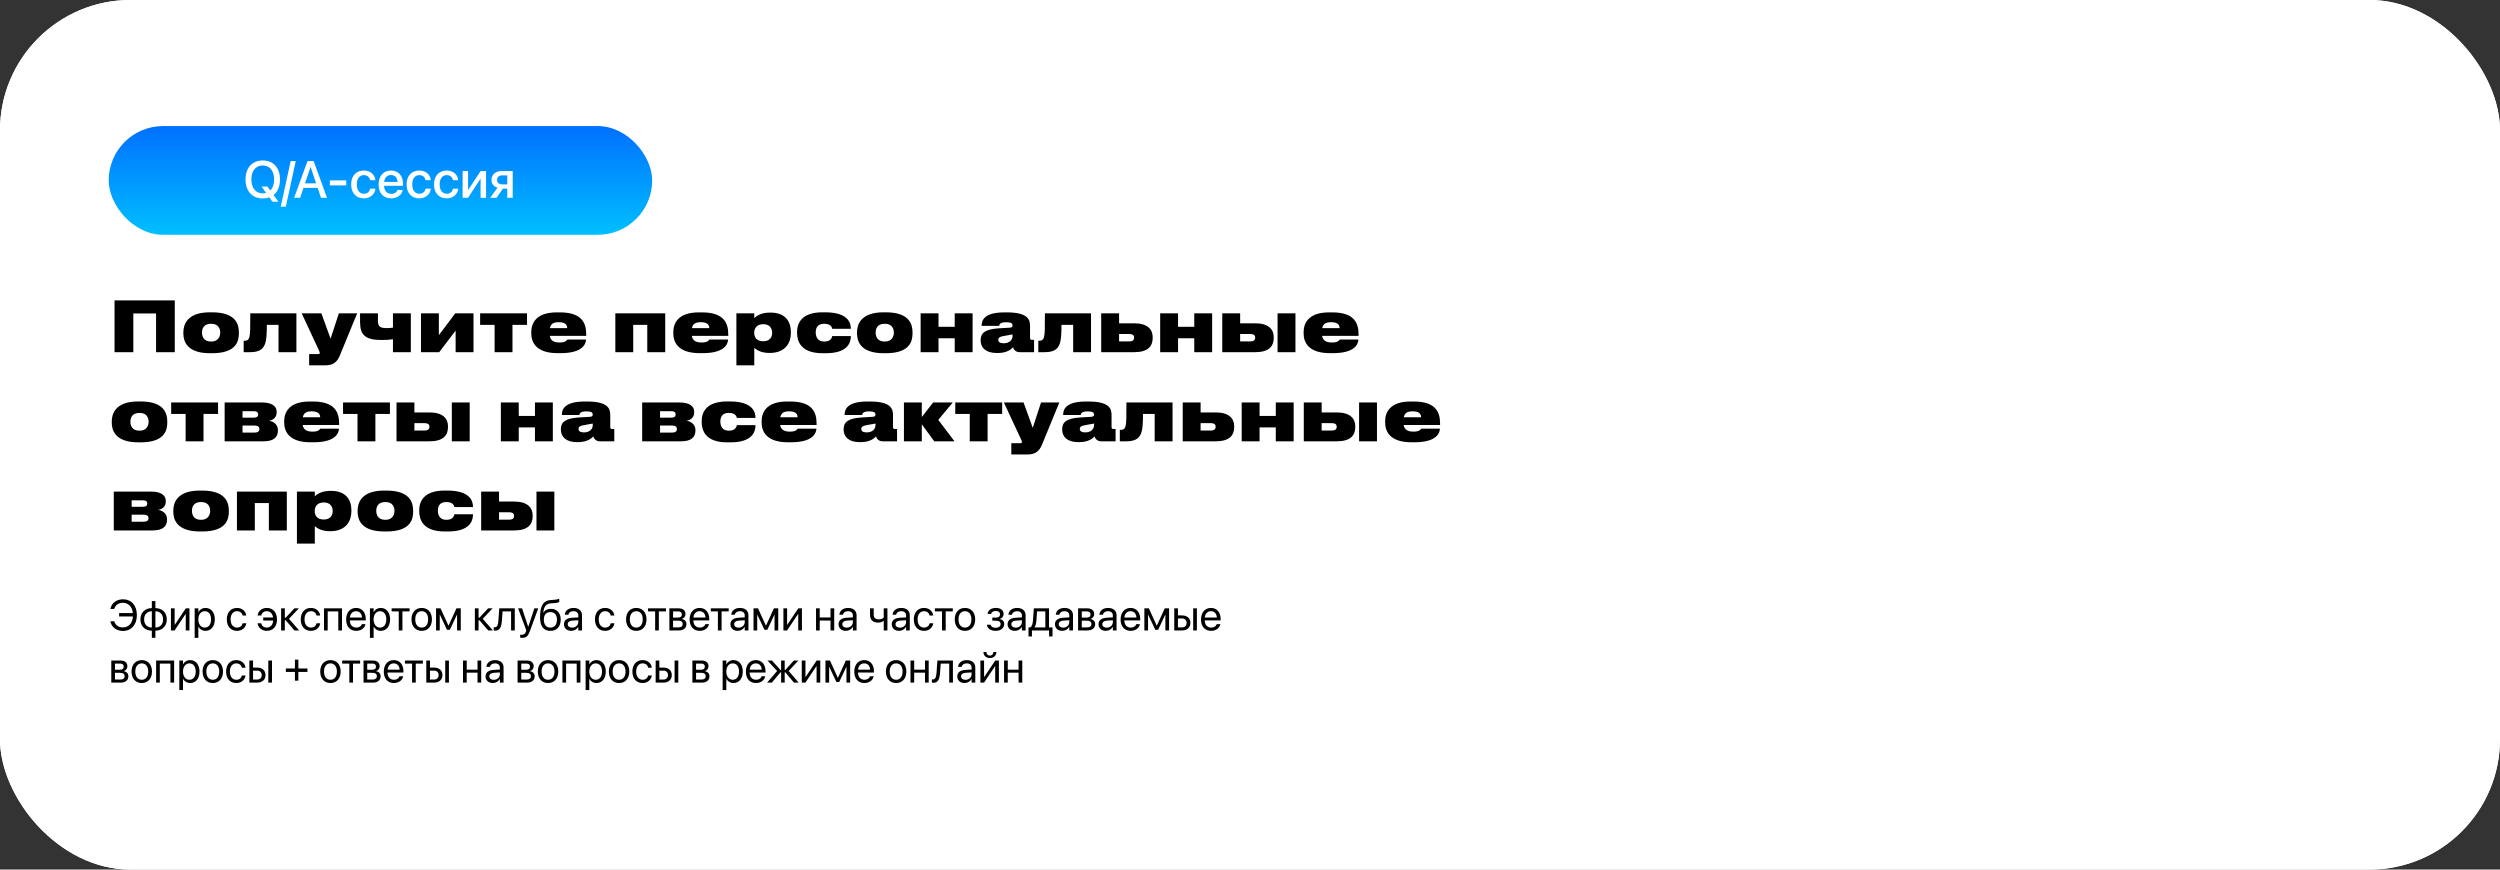
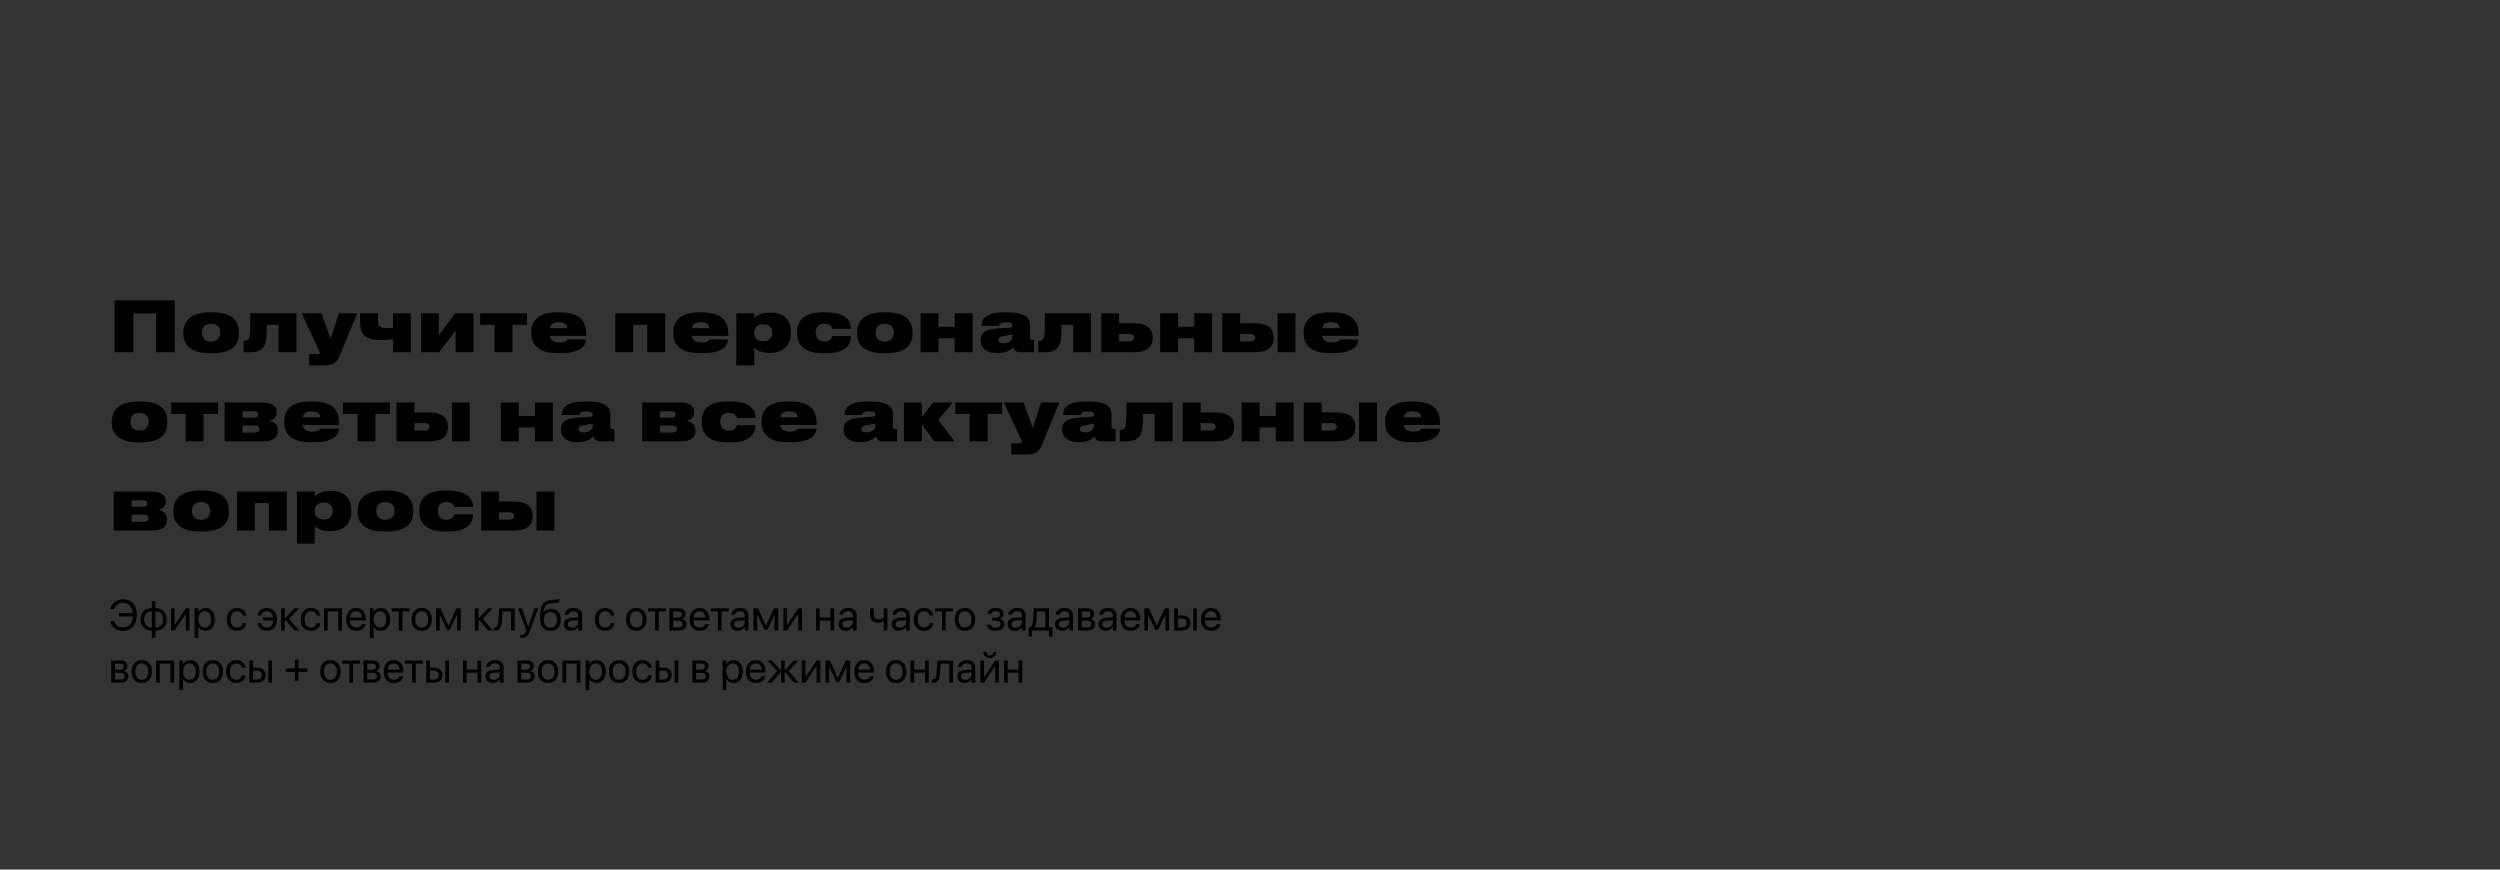
<svg xmlns="http://www.w3.org/2000/svg" width="1150" height="400" viewBox="0 0 1150 400" fill="none">
  <rect x="0" y="0" width="1150" height="400" fill="#333333" stroke="none" />
-   <rect width="1150" height="400" rx="60" fill="white" />
-   <rect width="1150" height="400" rx="60" fill="white" />
-   <rect x="50" y="58" width="250" height="50" rx="25" fill="url(#paint0_linear_381_100)" />
-   <path d="M120.871 91.281C115.996 91.281 112.949 87.93 112.949 82.551V82.527C112.949 77.16 116.008 73.809 120.871 73.809C125.746 73.809 128.793 77.172 128.793 82.527V82.551C128.793 85.738 127.727 88.223 125.828 89.711L128.055 92.793H125.324L123.883 90.789C122.98 91.117 121.973 91.281 120.871 91.281ZM120.871 88.961C121.422 88.961 121.938 88.891 122.418 88.75L120.309 85.82H123.027L124.328 87.625C125.465 86.512 126.098 84.754 126.098 82.551V82.527C126.098 78.602 124.082 76.129 120.871 76.129C117.672 76.129 115.633 78.59 115.633 82.527V82.551C115.633 86.488 117.66 88.961 120.871 88.961ZM136.047 74.09L131.477 95.102H129.133L133.715 74.09H136.047ZM135.297 91L141.449 74.09H144.285L150.426 91H147.672L146.125 86.43H139.609L138.051 91H135.297ZM142.844 76.891L140.312 84.32H145.41L142.891 76.891H142.844ZM151.75 85.281V82.996H159.285V85.281H151.75ZM167.383 91.246C163.785 91.246 161.535 88.773 161.535 84.824V84.812C161.535 80.91 163.832 78.438 167.359 78.438C170.523 78.438 172.445 80.477 172.656 82.797L172.668 82.879H170.254L170.23 82.785C169.961 81.578 169.023 80.559 167.371 80.559C165.402 80.559 164.125 82.199 164.125 84.836V84.848C164.125 87.543 165.426 89.125 167.395 89.125C168.953 89.125 169.938 88.223 170.242 86.887L170.266 86.793H172.691L172.68 86.875C172.41 89.348 170.348 91.246 167.383 91.246ZM179.957 91.246C176.336 91.246 174.145 88.773 174.145 84.883V84.871C174.145 81.016 176.371 78.438 179.828 78.438C183.285 78.438 185.406 80.922 185.406 84.625V85.481H176.676C176.723 87.812 178 89.172 180.016 89.172C181.516 89.172 182.512 88.398 182.828 87.473L182.863 87.379H185.277L185.242 87.508C184.855 89.465 182.945 91.246 179.957 91.246ZM179.84 80.512C178.199 80.512 176.945 81.625 176.711 83.688H182.898C182.699 81.555 181.492 80.512 179.84 80.512ZM192.883 91.246C189.285 91.246 187.035 88.773 187.035 84.824V84.812C187.035 80.91 189.332 78.438 192.859 78.438C196.023 78.438 197.945 80.477 198.156 82.797L198.168 82.879H195.754L195.73 82.785C195.461 81.578 194.523 80.559 192.871 80.559C190.902 80.559 189.625 82.199 189.625 84.836V84.848C189.625 87.543 190.926 89.125 192.895 89.125C194.453 89.125 195.438 88.223 195.742 86.887L195.766 86.793H198.191L198.18 86.875C197.91 89.348 195.848 91.246 192.883 91.246ZM205.492 91.246C201.895 91.246 199.645 88.773 199.645 84.824V84.812C199.645 80.91 201.941 78.438 205.469 78.438C208.633 78.438 210.555 80.477 210.766 82.797L210.777 82.879H208.363L208.34 82.785C208.07 81.578 207.133 80.559 205.48 80.559C203.512 80.559 202.234 82.199 202.234 84.836V84.848C202.234 87.543 203.535 89.125 205.504 89.125C207.062 89.125 208.047 88.223 208.352 86.887L208.375 86.793H210.801L210.789 86.875C210.52 89.348 208.457 91.246 205.492 91.246ZM212.805 91V78.672H215.312V87.297H215.43L221.09 78.672H223.586V91H221.066V82.34H220.961L215.301 91H212.805ZM233.336 91V86.769H231.355L228.379 91H225.496L228.859 86.336C227.148 85.832 226.094 84.555 226.094 82.844V82.82C226.094 80.266 227.969 78.672 230.852 78.672H235.855V91H233.336ZM230.98 84.812H233.336V80.676H230.98C229.539 80.676 228.66 81.473 228.66 82.809V82.832C228.66 83.992 229.551 84.812 230.98 84.812Z" fill="white" />
  <path d="M52.688 162V138.192H80.4V162H71.792V144.208H61.328V162H52.688ZM97.626 162.48H96.57C85.594 162.48 84.346 156.56 84.346 153.36V152.912C84.346 149.776 85.626 143.664 96.537 143.664H97.657C108.986 143.664 109.882 149.776 109.882 152.88V153.392C109.882 156.56 109.018 162.48 97.626 162.48ZM96.986 157.104H97.242C100.442 157.104 101.306 154.64 101.306 153.008C101.306 151.216 100.442 148.944 97.242 148.944H96.986C93.689 148.944 92.921 151.216 92.921 153.008C92.921 154.672 93.657 157.104 96.986 157.104ZM128.121 162V149.424H122.745C122.745 153.52 122.585 156.4 121.977 158.032C121.305 159.824 120.153 162 115.161 162H112.089V156.752H112.473C113.593 156.752 114.393 156.368 114.745 154.928C115.097 153.392 115.129 151.696 115.129 144.144H136.345V162H128.121ZM142.208 168.048V162.864H146.336C146.848 162.864 147.104 162.672 147.104 162.32C147.104 162.032 146.944 161.68 146.592 160.912L138.784 144.144H147.84L152.064 155.792L155.872 144.144H164.288L156.352 163.472C155.104 166.544 153.216 168.048 149.792 168.048H142.208ZM180.759 144.144H188.983V162H180.759V156.048C179.383 156.272 177.623 156.4 175.607 156.4C168.055 156.4 165.623 154.128 165.623 148.112V144.144H173.847V147.504C173.847 150.32 174.967 150.928 177.943 150.928C178.967 150.928 180.023 150.832 180.759 150.704V144.144ZM209.585 152.08L202.033 162H193.649V144.144H201.873V154.16L209.425 144.144H217.809V162H209.585V152.08ZM227.516 162V149.424H220.86V144.144H242.428V149.424H235.74V162H227.516ZM256.985 148.208C254.329 148.208 253.337 149.168 252.953 150.928H260.921C260.921 149.52 260.153 148.208 256.985 148.208ZM260.953 156.176H269.593C269.465 158.288 267.993 162.448 257.881 162.448H256.473C246.425 162.448 244.377 157.296 244.377 153.296V152.848C244.377 148.752 246.489 143.696 256.121 143.696H257.561C267.801 143.696 269.657 148.72 269.657 153.84V154.512H252.889C253.241 156.432 254.457 157.552 257.433 157.552C260.313 157.552 260.761 156.464 260.953 156.176ZM283.055 162V144.144H305.999V162H297.743V149.424H291.279V162H283.055ZM322.329 148.208C319.673 148.208 318.681 149.168 318.297 150.928H326.265C326.265 149.52 325.497 148.208 322.329 148.208ZM326.297 156.176H334.937C334.809 158.288 333.337 162.448 323.225 162.448H321.817C311.769 162.448 309.721 157.296 309.721 153.296V152.848C309.721 148.752 311.833 143.696 321.465 143.696H322.905C333.145 143.696 335.001 148.72 335.001 153.84V154.512H318.233C318.585 156.432 319.801 157.552 322.777 157.552C325.657 157.552 326.105 156.464 326.297 156.176ZM355.19 153.168V153.008C355.19 151.344 354.294 149.136 351.158 149.136H351.03C347.862 149.136 346.934 151.344 346.934 152.976V153.168C346.934 154.896 347.862 156.976 351.03 156.976H351.158C354.294 156.976 355.19 154.832 355.19 153.168ZM338.742 168.048V144.144H346.966V146.32C347.83 145.456 349.974 143.792 354.166 143.792H354.422C361.59 143.792 363.798 148.24 363.798 152.72V153.264C363.798 157.392 361.526 162.352 354.102 162.352H353.814C349.686 162.352 347.702 160.656 346.966 160.016V168.048H338.742ZM391.394 154.576V154.608C391.394 157.296 390.242 162.48 379.938 162.48H378.37C368.226 162.48 366.658 156.816 366.658 153.136V152.688C366.658 149.072 368.354 143.664 378.338 143.664H379.586C390.402 143.664 391.394 148.784 391.394 151.216V151.248H382.818C382.722 150.64 382.21 148.944 379.234 148.944H378.978C376.066 148.944 375.234 150.928 375.234 152.88V152.912C375.234 154.928 376.13 157.104 379.01 157.104H379.266C382.274 157.104 382.722 155.152 382.818 154.576H391.394ZM407.501 162.48H406.445C395.469 162.48 394.221 156.56 394.221 153.36V152.912C394.221 149.776 395.501 143.664 406.413 143.664H407.533C418.861 143.664 419.757 149.776 419.757 152.88V153.392C419.757 156.56 418.893 162.48 407.501 162.48ZM406.861 157.104H407.117C410.317 157.104 411.181 154.64 411.181 153.008C411.181 151.216 410.317 148.944 407.117 148.944H406.861C403.565 148.944 402.797 151.216 402.797 153.008C402.797 154.672 403.533 157.104 406.861 157.104ZM431.716 162H423.492V144.144H431.716V150.32H439.172V144.144H447.396V162H439.172V155.6H431.716V162ZM461.687 157.904C464.599 157.904 465.751 156.112 465.751 154.704V153.84C465.143 153.968 463.895 154.192 462.519 154.416C459.863 154.832 459.223 155.28 459.223 156.304V156.368C459.223 157.296 460.023 157.904 461.687 157.904ZM465.975 159.76C465.399 160.432 463.415 162.384 459.031 162.384H458.487C453.495 162.384 451.095 159.952 451.095 156.624V156.464C451.095 153.136 453.143 151.44 459.447 151.024L464.503 150.736C465.431 150.64 465.751 150.352 465.751 149.712V149.68C465.751 148.912 465.367 148.24 462.775 148.24H462.647C459.863 148.24 459.639 149.456 459.639 149.904H451.543V149.872C451.543 147.472 452.535 143.696 462.103 143.696H463.191C472.951 143.696 473.815 147.12 473.815 149.904V155.408C473.815 156.048 474.007 156.336 474.679 156.336H475.671V162H469.015C467.223 162 466.295 160.752 465.975 159.76ZM493.652 162V149.424H488.276C488.276 153.52 488.116 156.4 487.508 158.032C486.836 159.824 485.684 162 480.692 162H477.62V156.752H478.004C479.124 156.752 479.924 156.368 480.276 154.928C480.628 153.392 480.66 151.696 480.66 144.144H501.876V162H493.652ZM506.555 162V144.144H514.779V148.72H521.787C527.867 148.72 530.235 151.536 530.235 155.088V155.472C530.235 159.408 527.867 162 521.787 162H506.555ZM514.779 157.04H519.483C520.603 157.04 521.691 156.72 521.691 155.344V155.248C521.691 153.968 520.603 153.648 519.483 153.648H514.779V157.04ZM541.904 162H533.68V144.144H541.904V150.32H549.36V144.144H557.584V162H549.36V155.6H541.904V162ZM562.242 162V144.144H570.466V148.72H577.474C583.554 148.72 585.922 151.536 585.922 155.088V155.472C585.922 159.408 583.554 162 577.474 162H562.242ZM570.466 157.04H575.17C576.29 157.04 577.378 156.72 577.378 155.344V155.248C577.378 153.968 576.29 153.648 575.17 153.648H570.466V157.04ZM595.906 144.144V162H587.682V144.144H595.906ZM612.266 148.208C609.61 148.208 608.618 149.168 608.234 150.928H616.202C616.202 149.52 615.434 148.208 612.266 148.208ZM616.234 156.176H624.874C624.746 158.288 623.274 162.448 613.162 162.448H611.754C601.706 162.448 599.658 157.296 599.658 153.296V152.848C599.658 148.752 601.77 143.696 611.402 143.696H612.842C623.082 143.696 624.938 148.72 624.938 153.84V154.512H608.17C608.522 156.432 609.738 157.552 612.714 157.552C615.594 157.552 616.042 156.464 616.234 156.176ZM64.688 203.48H63.632C52.656 203.48 51.408 197.56 51.408 194.36V193.912C51.408 190.776 52.688 184.664 63.6 184.664H64.72C76.048 184.664 76.944 190.776 76.944 193.88V194.392C76.944 197.56 76.08 203.48 64.688 203.48ZM64.048 198.104H64.304C67.504 198.104 68.368 195.64 68.368 194.008C68.368 192.216 67.504 189.944 64.304 189.944H64.048C60.752 189.944 59.984 192.216 59.984 194.008C59.984 195.672 60.72 198.104 64.048 198.104ZM85.391 203V190.424H78.735V185.144H100.303V190.424H93.615V203H85.391ZM121.288 203H103.336V185.144H120.648C124.712 185.144 127.272 186.616 127.272 189.432V189.592C127.272 191.896 125.864 193.208 123.72 193.56C125.896 193.816 127.848 195.352 127.848 197.88V198.008C127.848 201.24 125.736 203 121.288 203ZM111.56 192.12H116.68C118.184 192.12 118.728 191.576 118.728 190.648V190.584C118.728 189.688 118.184 189.144 116.68 189.144H111.56V192.12ZM111.56 199H116.968C118.536 199 119.304 198.488 119.304 197.432V197.336C119.304 196.344 118.664 195.736 116.968 195.736H111.56V199ZM143.329 189.208C140.673 189.208 139.681 190.168 139.297 191.928H147.265C147.265 190.52 146.497 189.208 143.329 189.208ZM147.297 197.176H155.937C155.809 199.288 154.337 203.448 144.225 203.448H142.817C132.769 203.448 130.721 198.296 130.721 194.296V193.848C130.721 189.752 132.833 184.696 142.465 184.696H143.905C154.145 184.696 156.001 189.72 156.001 194.84V195.512H139.233C139.585 197.432 140.801 198.552 143.777 198.552C146.657 198.552 147.105 197.464 147.297 197.176ZM164.454 203V190.424H157.798V185.144H179.366V190.424H172.678V203H164.454ZM182.399 203V185.144H190.623V189.72H197.631C203.711 189.72 206.079 192.536 206.079 196.088V196.472C206.079 200.408 203.711 203 197.631 203H182.399ZM190.623 198.04H195.327C196.447 198.04 197.535 197.72 197.535 196.344V196.248C197.535 194.968 196.447 194.648 195.327 194.648H190.623V198.04ZM216.062 185.144V203H207.839V185.144H216.062ZM238.623 203H230.399V185.144H238.623V191.32H246.079V185.144H254.303V203H246.079V196.6H238.623V203ZM268.593 198.904C271.505 198.904 272.657 197.112 272.657 195.704V194.84C272.049 194.968 270.801 195.192 269.425 195.416C266.769 195.832 266.129 196.28 266.129 197.304V197.368C266.129 198.296 266.929 198.904 268.593 198.904ZM272.881 200.76C272.305 201.432 270.321 203.384 265.937 203.384H265.393C260.401 203.384 258.001 200.952 258.001 197.624V197.464C258.001 194.136 260.049 192.44 266.353 192.024L271.409 191.736C272.337 191.64 272.657 191.352 272.657 190.712V190.68C272.657 189.912 272.273 189.24 269.681 189.24H269.553C266.769 189.24 266.545 190.456 266.545 190.904H258.449V190.872C258.449 188.472 259.441 184.696 269.009 184.696H270.097C279.857 184.696 280.721 188.12 280.721 190.904V196.408C280.721 197.048 280.913 197.336 281.585 197.336H282.577V203H275.921C274.129 203 273.201 201.752 272.881 200.76ZM313.351 203H295.399V185.144H312.711C316.775 185.144 319.335 186.616 319.335 189.432V189.592C319.335 191.896 317.927 193.208 315.783 193.56C317.959 193.816 319.911 195.352 319.911 197.88V198.008C319.911 201.24 317.799 203 313.351 203ZM303.623 192.12H308.743C310.247 192.12 310.791 191.576 310.791 190.648V190.584C310.791 189.688 310.247 189.144 308.743 189.144H303.623V192.12ZM303.623 199H309.031C310.599 199 311.367 198.488 311.367 197.432V197.336C311.367 196.344 310.727 195.736 309.031 195.736H303.623V199ZM347.519 195.576V195.608C347.519 198.296 346.367 203.48 336.063 203.48H334.495C324.351 203.48 322.783 197.816 322.783 194.136V193.688C322.783 190.072 324.479 184.664 334.463 184.664H335.711C346.527 184.664 347.519 189.784 347.519 192.216V192.248H338.943C338.847 191.64 338.335 189.944 335.359 189.944H335.103C332.191 189.944 331.359 191.928 331.359 193.88V193.912C331.359 195.928 332.255 198.104 335.135 198.104H335.391C338.399 198.104 338.847 196.152 338.943 195.576H347.519ZM362.954 189.208C360.298 189.208 359.306 190.168 358.922 191.928H366.89C366.89 190.52 366.122 189.208 362.954 189.208ZM366.922 197.176H375.562C375.434 199.288 373.962 203.448 363.85 203.448H362.442C352.394 203.448 350.346 198.296 350.346 194.296V193.848C350.346 189.752 352.458 184.696 362.09 184.696H363.53C373.77 184.696 375.626 189.72 375.626 194.84V195.512H358.858C359.21 197.432 360.426 198.552 363.402 198.552C366.282 198.552 366.73 197.464 366.922 197.176ZM398.656 198.904C401.568 198.904 402.72 197.112 402.72 195.704V194.84C402.112 194.968 400.864 195.192 399.488 195.416C396.832 195.832 396.192 196.28 396.192 197.304V197.368C396.192 198.296 396.992 198.904 398.656 198.904ZM402.944 200.76C402.368 201.432 400.384 203.384 396 203.384H395.456C390.464 203.384 388.064 200.952 388.064 197.624V197.464C388.064 194.136 390.112 192.44 396.416 192.024L401.472 191.736C402.4 191.64 402.72 191.352 402.72 190.712V190.68C402.72 189.912 402.336 189.24 399.744 189.24H399.616C396.832 189.24 396.608 190.456 396.608 190.904H388.512V190.872C388.512 188.472 389.504 184.696 399.072 184.696H400.16C409.92 184.696 410.784 188.12 410.784 190.904V196.408C410.784 197.048 410.976 197.336 411.648 197.336H412.64V203H405.984C404.192 203 403.264 201.752 402.944 200.76ZM429.757 203L424.029 195.192V203H415.805V185.144H424.029V191.832L429.245 185.144H438.269L431.613 193.144L439.069 203H429.757ZM446.079 203V190.424H439.423V185.144H460.991V190.424H454.303V203H446.079ZM465.208 209.048V203.864H469.336C469.848 203.864 470.104 203.672 470.104 203.32C470.104 203.032 469.944 202.68 469.592 201.912L461.784 185.144H470.84L475.064 196.792L478.872 185.144H487.288L479.352 204.472C478.104 207.544 476.216 209.048 472.792 209.048H465.208ZM499.187 198.904C502.099 198.904 503.251 197.112 503.251 195.704V194.84C502.643 194.968 501.395 195.192 500.019 195.416C497.363 195.832 496.723 196.28 496.723 197.304V197.368C496.723 198.296 497.523 198.904 499.187 198.904ZM503.475 200.76C502.899 201.432 500.915 203.384 496.531 203.384H495.987C490.995 203.384 488.595 200.952 488.595 197.624V197.464C488.595 194.136 490.643 192.44 496.947 192.024L502.003 191.736C502.931 191.64 503.251 191.352 503.251 190.712V190.68C503.251 189.912 502.867 189.24 500.275 189.24H500.147C497.363 189.24 497.139 190.456 497.139 190.904H489.043V190.872C489.043 188.472 490.035 184.696 499.603 184.696H500.691C510.451 184.696 511.315 188.12 511.315 190.904V196.408C511.315 197.048 511.507 197.336 512.179 197.336H513.171V203H506.515C504.723 203 503.795 201.752 503.475 200.76ZM531.152 203V190.424H525.776C525.776 194.52 525.616 197.4 525.008 199.032C524.336 200.824 523.184 203 518.192 203H515.12V197.752H515.504C516.624 197.752 517.424 197.368 517.776 195.928C518.128 194.392 518.16 192.696 518.16 185.144H539.376V203H531.152ZM544.055 203V185.144H552.279V189.72H559.287C565.367 189.72 567.735 192.536 567.735 196.088V196.472C567.735 200.408 565.367 203 559.287 203H544.055ZM552.279 198.04H556.983C558.103 198.04 559.191 197.72 559.191 196.344V196.248C559.191 194.968 558.103 194.648 556.983 194.648H552.279V198.04ZM579.404 203H571.18V185.144H579.404V191.32H586.86V185.144H595.084V203H586.86V196.6H579.404V203ZM599.742 203V185.144H607.966V189.72H614.974C621.054 189.72 623.422 192.536 623.422 196.088V196.472C623.422 200.408 621.054 203 614.974 203H599.742ZM607.966 198.04H612.67C613.79 198.04 614.878 197.72 614.878 196.344V196.248C614.878 194.968 613.79 194.648 612.67 194.648H607.966V198.04ZM633.406 185.144V203H625.182V185.144H633.406ZM649.766 189.208C647.11 189.208 646.118 190.168 645.734 191.928H653.702C653.702 190.52 652.934 189.208 649.766 189.208ZM653.734 197.176H662.374C662.246 199.288 660.774 203.448 650.662 203.448H649.254C639.206 203.448 637.158 198.296 637.158 194.296V193.848C637.158 189.752 639.27 184.696 648.902 184.696H650.342C660.582 184.696 662.438 189.72 662.438 194.84V195.512H645.67C646.022 197.432 647.238 198.552 650.214 198.552C653.094 198.552 653.542 197.464 653.734 197.176ZM70.288 244H52.336V226.144H69.648C73.712 226.144 76.272 227.616 76.272 230.432V230.592C76.272 232.896 74.864 234.208 72.72 234.56C74.896 234.816 76.848 236.352 76.848 238.88V239.008C76.848 242.24 74.736 244 70.288 244ZM60.56 233.12H65.68C67.184 233.12 67.728 232.576 67.728 231.648V231.584C67.728 230.688 67.184 230.144 65.68 230.144H60.56V233.12ZM60.56 240H65.968C67.536 240 68.304 239.488 68.304 238.432V238.336C68.304 237.344 67.664 236.736 65.968 236.736H60.56V240ZM93.001 244.48H91.945C80.969 244.48 79.721 238.56 79.721 235.36V234.912C79.721 231.776 81.001 225.664 91.912 225.664H93.032C104.361 225.664 105.257 231.776 105.257 234.88V235.392C105.257 238.56 104.393 244.48 93.001 244.48ZM92.361 239.104H92.617C95.817 239.104 96.68 236.64 96.68 235.008C96.68 233.216 95.817 230.944 92.617 230.944H92.361C89.064 230.944 88.296 233.216 88.296 235.008C88.296 236.672 89.032 239.104 92.361 239.104ZM108.992 244V226.144H131.936V244H123.68V231.424H117.216V244H108.992ZM153.034 235.168V235.008C153.034 233.344 152.138 231.136 149.002 231.136H148.874C145.706 231.136 144.778 233.344 144.778 234.976V235.168C144.778 236.896 145.706 238.976 148.874 238.976H149.002C152.138 238.976 153.034 236.832 153.034 235.168ZM136.586 250.048V226.144H144.81V228.32C145.674 227.456 147.818 225.792 152.01 225.792H152.266C159.434 225.792 161.642 230.24 161.642 234.72V235.264C161.642 239.392 159.37 244.352 151.946 244.352H151.658C147.53 244.352 145.546 242.656 144.81 242.016V250.048H136.586ZM177.782 244.48H176.726C165.75 244.48 164.502 238.56 164.502 235.36V234.912C164.502 231.776 165.782 225.664 176.694 225.664H177.814C189.142 225.664 190.038 231.776 190.038 234.88V235.392C190.038 238.56 189.174 244.48 177.782 244.48ZM177.142 239.104H177.398C180.598 239.104 181.462 236.64 181.462 235.008C181.462 233.216 180.598 230.944 177.398 230.944H177.142C173.846 230.944 173.078 233.216 173.078 235.008C173.078 236.672 173.814 239.104 177.142 239.104ZM217.582 236.576V236.608C217.582 239.296 216.43 244.48 206.126 244.48H204.558C194.414 244.48 192.846 238.816 192.846 235.136V234.688C192.846 231.072 194.542 225.664 204.526 225.664H205.774C216.59 225.664 217.582 230.784 217.582 233.216V233.248H209.006C208.91 232.64 208.398 230.944 205.422 230.944H205.166C202.254 230.944 201.422 232.928 201.422 234.88V234.912C201.422 236.928 202.318 239.104 205.198 239.104H205.454C208.462 239.104 208.91 237.152 209.006 236.576H217.582ZM221.336 244V226.144H229.56V230.72H236.568C242.648 230.72 245.016 233.536 245.016 237.088V237.472C245.016 241.408 242.648 244 236.568 244H221.336ZM229.56 239.04H234.264C235.384 239.04 236.472 238.72 236.472 237.344V237.248C236.472 235.968 235.384 235.648 234.264 235.648H229.56V239.04ZM255 226.144V244H246.776V226.144H255Z" fill="black" />
  <path d="M56.533 290.234C53.584 290.234 51.299 288.486 50.781 285.889L50.762 285.791H52.539L52.568 285.879C53.154 287.646 54.56 288.613 56.533 288.613C59.19 288.613 60.928 286.65 61.143 283.584H54.795V282.002H61.113C60.81 279.111 59.111 277.295 56.533 277.295C54.56 277.295 53.154 278.262 52.568 280.029L52.539 280.117H50.762L50.781 280.02C51.299 277.441 53.603 275.674 56.533 275.674C60.459 275.674 62.959 278.506 62.959 282.939V282.949C62.959 287.383 60.449 290.234 56.533 290.234ZM69.844 293.389V290.127C66.68 290.068 64.59 288.057 64.59 284.932V284.912C64.59 281.787 66.68 279.766 69.844 279.717V276.504H71.484V279.717C74.629 279.775 76.728 281.787 76.728 284.912V284.932C76.728 288.057 74.629 290.078 71.484 290.127V293.389H69.844ZM69.844 288.672V281.172C67.676 281.221 66.299 282.627 66.299 284.912V284.932C66.299 287.207 67.676 288.613 69.844 288.672ZM71.484 288.672C73.643 288.623 75.019 287.217 75.019 284.932V284.912C75.019 282.637 73.643 281.23 71.484 281.172V288.672ZM78.633 290V279.844H80.332V287.393H80.41L85.469 279.844H87.148V290H85.449V282.451H85.371L80.312 290H78.633ZM89.541 293.418V279.844H91.24V281.562H91.279C91.914 280.381 93.047 279.648 94.502 279.648C97.1 279.648 98.818 281.719 98.818 284.922V284.932C98.818 288.135 97.08 290.195 94.531 290.195C93.096 290.195 91.914 289.473 91.279 288.301H91.24V293.418H89.541ZM94.17 288.691C95.967 288.691 97.08 287.246 97.08 284.932V284.922C97.08 282.588 95.967 281.152 94.17 281.152C92.451 281.152 91.231 282.646 91.231 284.922V284.932C91.231 287.197 92.461 288.691 94.17 288.691ZM109.043 290.195C106.162 290.195 104.336 288.145 104.336 284.912V284.902C104.336 281.699 106.201 279.648 109.023 279.648C111.553 279.648 113.047 281.328 113.262 283.066L113.271 283.145H111.611L111.592 283.066C111.338 282.051 110.518 281.152 109.023 281.152C107.256 281.152 106.074 282.617 106.074 284.922V284.932C106.074 287.295 107.285 288.691 109.043 288.691C110.43 288.691 111.318 287.91 111.602 286.777L111.621 286.699H113.291L113.281 286.768C113.008 288.701 111.338 290.195 109.043 290.195ZM122.725 290.195C120.42 290.195 118.75 288.701 118.477 286.768L118.467 286.699H120.137L120.156 286.777C120.439 287.91 121.328 288.691 122.715 288.691C124.346 288.691 125.508 287.49 125.664 285.43H121.084V284.023H125.615C125.352 282.246 124.258 281.152 122.734 281.152C121.24 281.152 120.42 282.051 120.166 283.066L120.146 283.145H118.486L118.496 283.066C118.711 281.328 120.205 279.648 122.744 279.648C125.557 279.648 127.422 281.699 127.422 284.902V284.912C127.422 288.145 125.596 290.195 122.725 290.195ZM131.406 285.312H131.016V290H129.316V279.844H131.016V284.141H131.406L135.41 279.844H137.471L132.939 284.648L137.607 290H135.459L131.406 285.312ZM143.047 290.195C140.166 290.195 138.34 288.145 138.34 284.912V284.902C138.34 281.699 140.205 279.648 143.027 279.648C145.557 279.648 147.051 281.328 147.266 283.066L147.275 283.145H145.615L145.596 283.066C145.342 282.051 144.521 281.152 143.027 281.152C141.26 281.152 140.078 282.617 140.078 284.922V284.932C140.078 287.295 141.289 288.691 143.047 288.691C144.434 288.691 145.322 287.91 145.605 286.777L145.625 286.699H147.295L147.285 286.768C147.012 288.701 145.342 290.195 143.047 290.195ZM149.043 290V279.844H157.324V290H155.615V281.25H150.742V290H149.043ZM163.896 290.195C160.977 290.195 159.219 288.154 159.219 284.961V284.951C159.219 281.807 161.016 279.648 163.789 279.648C166.562 279.648 168.252 281.709 168.252 284.756V285.381H160.938C160.977 287.471 162.129 288.691 163.936 288.691C165.225 288.691 166.133 288.047 166.426 287.178L166.455 287.09H168.125L168.105 287.188C167.773 288.867 166.113 290.195 163.896 290.195ZM163.779 281.152C162.305 281.152 161.152 282.158 160.967 284.053H166.523C166.357 282.08 165.264 281.152 163.779 281.152ZM170.166 293.418V279.844H171.865V281.562H171.904C172.539 280.381 173.672 279.648 175.127 279.648C177.725 279.648 179.443 281.719 179.443 284.922V284.932C179.443 288.135 177.705 290.195 175.156 290.195C173.721 290.195 172.539 289.473 171.904 288.301H171.865V293.418H170.166ZM174.795 288.691C176.592 288.691 177.705 287.246 177.705 284.932V284.922C177.705 282.588 176.592 281.152 174.795 281.152C173.076 281.152 171.855 282.646 171.855 284.922V284.932C171.855 287.197 173.086 288.691 174.795 288.691ZM188.389 279.844V281.25H185.117V290H183.418V281.25H180.146V279.844H188.389ZM193.984 290.195C191.162 290.195 189.277 288.154 189.277 284.922V284.902C189.277 281.67 191.172 279.648 193.975 279.648C196.777 279.648 198.682 281.66 198.682 284.902V284.922C198.682 288.164 196.787 290.195 193.984 290.195ZM193.994 288.691C195.781 288.691 196.943 287.305 196.943 284.922V284.902C196.943 282.52 195.771 281.152 193.975 281.152C192.207 281.152 191.016 282.529 191.016 284.902V284.922C191.016 287.314 192.197 288.691 193.994 288.691ZM202.285 290H200.586V279.844H202.666L206.26 287.754H206.338L209.961 279.844H211.953V290H210.254V282.793H210.186L206.914 289.707H205.615L202.354 282.793H202.285V290ZM220.527 285.312H220.137V290H218.438V279.844H220.137V284.141H220.527L224.531 279.844H226.592L222.061 284.648L226.729 290H224.58L220.527 285.312ZM230.869 285.527C230.654 288.33 230 290.098 227.842 290.098C227.52 290.098 227.266 290.049 227.129 290V288.467C227.217 288.496 227.402 288.535 227.666 288.535C228.75 288.535 229.121 287.354 229.258 285.488L229.658 279.844H236.797V290H235.098V281.25H231.191L230.869 285.527ZM240.186 293.418C239.854 293.418 239.492 293.379 239.277 293.34V291.953C239.424 291.982 239.619 292.012 239.824 292.012C240.898 292.012 241.494 291.738 241.904 290.586L242.109 290.01L238.34 279.844H240.156L242.959 288.301H242.998L245.811 279.844H247.598L243.633 290.635C242.91 292.578 242.021 293.418 240.186 293.418ZM253.184 290.195C250.068 290.195 248.428 288.096 248.428 284.062V284.043C248.428 278.447 249.912 276.123 253.857 275.967L254.609 275.938C255.586 275.898 256.68 275.693 257.256 275.391V276.875C256.934 277.168 255.859 277.422 254.688 277.471L253.936 277.5C251.152 277.607 250.303 278.809 249.883 281.748L249.863 281.885H249.902C250.576 280.684 251.855 280.059 253.438 280.059C256.182 280.059 257.93 281.992 257.93 285.01V285.029C257.93 288.223 256.123 290.195 253.184 290.195ZM253.184 288.691C255.088 288.691 256.191 287.363 256.191 285.029V285.01C256.191 282.803 255.088 281.562 253.184 281.562C251.27 281.562 250.166 282.803 250.166 285.01V285.029C250.166 287.363 251.27 288.691 253.184 288.691ZM262.803 290.195C260.781 290.195 259.424 288.975 259.424 287.129V287.109C259.424 285.381 260.771 284.297 263.105 284.16L266.016 283.994V283.145C266.016 281.904 265.205 281.152 263.789 281.152C262.48 281.152 261.66 281.777 261.465 282.686L261.445 282.773H259.805L259.814 282.666C259.961 280.996 261.416 279.648 263.809 279.648C266.211 279.648 267.715 280.947 267.715 282.979V290H266.016V288.35H265.977C265.381 289.463 264.16 290.195 262.803 290.195ZM261.162 287.129C261.162 288.105 261.963 288.721 263.184 288.721C264.785 288.721 266.016 287.617 266.016 286.143V285.312L263.301 285.479C261.943 285.557 261.162 286.162 261.162 287.109V287.129ZM278.379 290.195C275.498 290.195 273.672 288.145 273.672 284.912V284.902C273.672 281.699 275.537 279.648 278.359 279.648C280.889 279.648 282.383 281.328 282.598 283.066L282.607 283.145H280.947L280.928 283.066C280.674 282.051 279.854 281.152 278.359 281.152C276.592 281.152 275.41 282.617 275.41 284.922V284.932C275.41 287.295 276.621 288.691 278.379 288.691C279.766 288.691 280.654 287.91 280.938 286.777L280.957 286.699H282.627L282.617 286.768C282.344 288.701 280.674 290.195 278.379 290.195ZM292.695 290.195C289.873 290.195 287.988 288.154 287.988 284.922V284.902C287.988 281.67 289.883 279.648 292.686 279.648C295.488 279.648 297.393 281.66 297.393 284.902V284.922C297.393 288.164 295.498 290.195 292.695 290.195ZM292.705 288.691C294.492 288.691 295.654 287.305 295.654 284.922V284.902C295.654 282.52 294.482 281.152 292.686 281.152C290.918 281.152 289.727 282.529 289.727 284.902V284.922C289.727 287.314 290.908 288.691 292.705 288.691ZM306.338 279.844V281.25H303.066V290H301.367V281.25H298.096V279.844H306.338ZM307.91 290V279.844H312.256C314.16 279.844 315.322 280.85 315.322 282.461V282.48C315.322 283.525 314.59 284.482 313.652 284.678V284.756C314.932 284.932 315.771 285.83 315.771 287.07V287.09C315.771 288.877 314.443 290 312.285 290H307.91ZM309.609 284.092H311.748C313.027 284.092 313.633 283.633 313.633 282.656V282.637C313.633 281.729 313.066 281.25 312.002 281.25H309.609V284.092ZM309.609 288.594H312.139C313.369 288.594 314.033 288.066 314.033 287.051V287.031C314.033 285.986 313.32 285.498 311.836 285.498H309.609V288.594ZM321.904 290.195C318.984 290.195 317.227 288.154 317.227 284.961V284.951C317.227 281.807 319.023 279.648 321.797 279.648C324.57 279.648 326.26 281.709 326.26 284.756V285.381H318.945C318.984 287.471 320.137 288.691 321.943 288.691C323.232 288.691 324.141 288.047 324.434 287.178L324.463 287.09H326.133L326.113 287.188C325.781 288.867 324.121 290.195 321.904 290.195ZM321.787 281.152C320.312 281.152 319.16 282.158 318.975 284.053H324.531C324.365 282.08 323.271 281.152 321.787 281.152ZM335.205 279.844V281.25H331.934V290H330.234V281.25H326.963V279.844H335.205ZM339.365 290.195C337.344 290.195 335.986 288.975 335.986 287.129V287.109C335.986 285.381 337.334 284.297 339.668 284.16L342.578 283.994V283.145C342.578 281.904 341.768 281.152 340.352 281.152C339.043 281.152 338.223 281.777 338.027 282.686L338.008 282.773H336.367L336.377 282.666C336.523 280.996 337.979 279.648 340.371 279.648C342.773 279.648 344.277 280.947 344.277 282.979V290H342.578V288.35H342.539C341.943 289.463 340.723 290.195 339.365 290.195ZM337.725 287.129C337.725 288.105 338.525 288.721 339.746 288.721C341.348 288.721 342.578 287.617 342.578 286.143V285.312L339.863 285.479C338.506 285.557 337.725 286.162 337.725 287.109V287.129ZM348.32 290H346.621V279.844H348.701L352.295 287.754H352.373L355.996 279.844H357.988V290H356.289V282.793H356.221L352.949 289.707H351.65L348.389 282.793H348.32V290ZM360.371 290V279.844H362.07V287.393H362.148L367.207 279.844H368.887V290H367.188V282.451H367.109L362.051 290H360.371ZM382.041 290V285.439H377.07V290H375.371V279.844H377.07V284.033H382.041V279.844H383.74V290H382.041ZM389.111 290.195C387.09 290.195 385.732 288.975 385.732 287.129V287.109C385.732 285.381 387.08 284.297 389.414 284.16L392.324 283.994V283.145C392.324 281.904 391.514 281.152 390.098 281.152C388.789 281.152 387.969 281.777 387.773 282.686L387.754 282.773H386.113L386.123 282.666C386.27 280.996 387.725 279.648 390.117 279.648C392.52 279.648 394.023 280.947 394.023 282.979V290H392.324V288.35H392.285C391.689 289.463 390.469 290.195 389.111 290.195ZM387.471 287.129C387.471 288.105 388.271 288.721 389.492 288.721C391.094 288.721 392.324 287.617 392.324 286.143V285.312L389.609 285.479C388.252 285.557 387.471 286.162 387.471 287.109V287.129ZM408.213 290H406.514V285.557H406.475C405.84 286.123 404.883 286.406 403.916 286.406C401.475 286.406 400.215 285.02 400.215 282.861V279.844H401.914V282.744C401.914 284.189 402.686 284.902 404.238 284.902C405.137 284.902 406.045 284.59 406.514 284.121V279.844H408.213V290ZM413.584 290.195C411.562 290.195 410.205 288.975 410.205 287.129V287.109C410.205 285.381 411.553 284.297 413.887 284.16L416.797 283.994V283.145C416.797 281.904 415.986 281.152 414.57 281.152C413.262 281.152 412.441 281.777 412.246 282.686L412.227 282.773H410.586L410.596 282.666C410.742 280.996 412.197 279.648 414.59 279.648C416.992 279.648 418.496 280.947 418.496 282.979V290H416.797V288.35H416.758C416.162 289.463 414.941 290.195 413.584 290.195ZM411.943 287.129C411.943 288.105 412.744 288.721 413.965 288.721C415.566 288.721 416.797 287.617 416.797 286.143V285.312L414.082 285.479C412.725 285.557 411.943 286.162 411.943 287.109V287.129ZM425.059 290.195C422.178 290.195 420.352 288.145 420.352 284.912V284.902C420.352 281.699 422.217 279.648 425.039 279.648C427.568 279.648 429.062 281.328 429.277 283.066L429.287 283.145H427.627L427.607 283.066C427.354 282.051 426.533 281.152 425.039 281.152C423.271 281.152 422.09 282.617 422.09 284.922V284.932C422.09 287.295 423.301 288.691 425.059 288.691C426.445 288.691 427.334 287.91 427.617 286.777L427.637 286.699H429.307L429.297 286.768C429.023 288.701 427.354 290.195 425.059 290.195ZM438.291 279.844V281.25H435.02V290H433.32V281.25H430.049V279.844H438.291ZM443.887 290.195C441.064 290.195 439.18 288.154 439.18 284.922V284.902C439.18 281.67 441.074 279.648 443.877 279.648C446.68 279.648 448.584 281.66 448.584 284.902V284.922C448.584 288.164 446.689 290.195 443.887 290.195ZM443.896 288.691C445.684 288.691 446.846 287.305 446.846 284.922V284.902C446.846 282.52 445.674 281.152 443.877 281.152C442.109 281.152 440.918 282.529 440.918 284.902V284.922C440.918 287.314 442.1 288.691 443.896 288.691ZM457.979 290.195C455.771 290.195 454.18 289.102 453.975 287.441L453.965 287.363H455.684L455.713 287.461C455.957 288.311 456.768 288.789 457.979 288.789C459.385 288.789 460.273 288.145 460.273 287.119V287.1C460.273 286.016 459.531 285.508 457.979 285.508H456.455V284.102H457.979C459.326 284.102 460 283.594 460 282.588V282.568C460 281.621 459.287 281.055 458.086 281.055C456.924 281.055 456.074 281.572 455.918 282.363L455.908 282.412H454.258L454.268 282.344C454.502 280.703 455.977 279.648 458.086 279.648C460.303 279.648 461.66 280.713 461.66 282.432V282.451C461.66 283.535 460.947 284.443 459.912 284.678V284.756C461.221 285.039 461.943 285.85 461.943 287.021V287.041C461.943 288.926 460.352 290.195 457.979 290.195ZM466.865 290.195C464.844 290.195 463.486 288.975 463.486 287.129V287.109C463.486 285.381 464.834 284.297 467.168 284.16L470.078 283.994V283.145C470.078 281.904 469.268 281.152 467.852 281.152C466.543 281.152 465.723 281.777 465.527 282.686L465.508 282.773H463.867L463.877 282.666C464.023 280.996 465.479 279.648 467.871 279.648C470.273 279.648 471.777 280.947 471.777 282.979V290H470.078V288.35H470.039C469.443 289.463 468.223 290.195 466.865 290.195ZM465.225 287.129C465.225 288.105 466.025 288.721 467.246 288.721C468.848 288.721 470.078 287.617 470.078 286.143V285.312L467.363 285.479C466.006 285.557 465.225 286.162 465.225 287.109V287.129ZM474.697 292.783H473.115V288.594H473.965C474.707 288.105 475.068 286.846 475.166 285.479L475.557 279.844H482.549V288.594H484.16V292.783H482.578V290H474.697V292.783ZM480.85 288.594V281.25H477.051L476.738 285.518C476.65 286.797 476.387 287.9 475.879 288.555V288.594H480.85ZM488.662 290.195C486.641 290.195 485.283 288.975 485.283 287.129V287.109C485.283 285.381 486.631 284.297 488.965 284.16L491.875 283.994V283.145C491.875 281.904 491.064 281.152 489.648 281.152C488.34 281.152 487.52 281.777 487.324 282.686L487.305 282.773H485.664L485.674 282.666C485.82 280.996 487.275 279.648 489.668 279.648C492.07 279.648 493.574 280.947 493.574 282.979V290H491.875V288.35H491.836C491.24 289.463 490.02 290.195 488.662 290.195ZM487.021 287.129C487.021 288.105 487.822 288.721 489.043 288.721C490.645 288.721 491.875 287.617 491.875 286.143V285.312L489.16 285.479C487.803 285.557 487.021 286.162 487.021 287.109V287.129ZM495.918 290V279.844H500.264C502.168 279.844 503.33 280.85 503.33 282.461V282.48C503.33 283.525 502.598 284.482 501.66 284.678V284.756C502.939 284.932 503.779 285.83 503.779 287.07V287.09C503.779 288.877 502.451 290 500.293 290H495.918ZM497.617 284.092H499.756C501.035 284.092 501.641 283.633 501.641 282.656V282.637C501.641 281.729 501.074 281.25 500.01 281.25H497.617V284.092ZM497.617 288.594H500.146C501.377 288.594 502.041 288.066 502.041 287.051V287.031C502.041 285.986 501.328 285.498 499.844 285.498H497.617V288.594ZM508.701 290.195C506.68 290.195 505.322 288.975 505.322 287.129V287.109C505.322 285.381 506.67 284.297 509.004 284.16L511.914 283.994V283.145C511.914 281.904 511.104 281.152 509.688 281.152C508.379 281.152 507.559 281.777 507.363 282.686L507.344 282.773H505.703L505.713 282.666C505.859 280.996 507.314 279.648 509.707 279.648C512.109 279.648 513.613 280.947 513.613 282.979V290H511.914V288.35H511.875C511.279 289.463 510.059 290.195 508.701 290.195ZM507.061 287.129C507.061 288.105 507.861 288.721 509.082 288.721C510.684 288.721 511.914 287.617 511.914 286.143V285.312L509.199 285.479C507.842 285.557 507.061 286.162 507.061 287.109V287.129ZM520.146 290.195C517.227 290.195 515.469 288.154 515.469 284.961V284.951C515.469 281.807 517.266 279.648 520.039 279.648C522.812 279.648 524.502 281.709 524.502 284.756V285.381H517.188C517.227 287.471 518.379 288.691 520.186 288.691C521.475 288.691 522.383 288.047 522.676 287.178L522.705 287.09H524.375L524.355 287.188C524.023 288.867 522.363 290.195 520.146 290.195ZM520.029 281.152C518.555 281.152 517.402 282.158 517.217 284.053H522.773C522.607 282.08 521.514 281.152 520.029 281.152ZM528.105 290H526.406V279.844H528.486L532.08 287.754H532.158L535.781 279.844H537.773V290H536.074V282.793H536.006L532.734 289.707H531.436L528.174 282.793H528.105V290ZM540.156 290V279.844H541.855V283.086H543.76C546.084 283.086 547.578 284.424 547.578 286.533V286.553C547.578 288.662 546.084 290 543.76 290H540.156ZM548.867 290V279.844H550.566V290H548.867ZM543.73 284.492H541.855V288.594H543.73C545.029 288.594 545.84 287.783 545.84 286.553V286.533C545.84 285.293 545.02 284.492 543.73 284.492ZM557.139 290.195C554.219 290.195 552.461 288.154 552.461 284.961V284.951C552.461 281.807 554.258 279.648 557.031 279.648C559.805 279.648 561.494 281.709 561.494 284.756V285.381H554.18C554.219 287.471 555.371 288.691 557.178 288.691C558.467 288.691 559.375 288.047 559.668 287.178L559.697 287.09H561.367L561.348 287.188C561.016 288.867 559.355 290.195 557.139 290.195ZM557.021 281.152C555.547 281.152 554.395 282.158 554.209 284.053H559.766C559.6 282.08 558.506 281.152 557.021 281.152ZM51.191 314V303.844H55.537C57.441 303.844 58.603 304.85 58.603 306.461V306.48C58.603 307.525 57.871 308.482 56.934 308.678V308.756C58.213 308.932 59.053 309.83 59.053 311.07V311.09C59.053 312.877 57.725 314 55.566 314H51.191ZM52.891 308.092H55.029C56.309 308.092 56.914 307.633 56.914 306.656V306.637C56.914 305.729 56.348 305.25 55.283 305.25H52.891V308.092ZM52.891 312.594H55.42C56.65 312.594 57.315 312.066 57.315 311.051V311.031C57.315 309.986 56.602 309.498 55.117 309.498H52.891V312.594ZM65.215 314.195C62.393 314.195 60.508 312.154 60.508 308.922V308.902C60.508 305.67 62.402 303.648 65.205 303.648C68.008 303.648 69.912 305.66 69.912 308.902V308.922C69.912 312.164 68.018 314.195 65.215 314.195ZM65.225 312.691C67.012 312.691 68.174 311.305 68.174 308.922V308.902C68.174 306.52 67.002 305.152 65.205 305.152C63.438 305.152 62.246 306.529 62.246 308.902V308.922C62.246 311.314 63.428 312.691 65.225 312.691ZM71.816 314V303.844H80.098V314H78.389V305.25H73.516V314H71.816ZM82.49 317.418V303.844H84.189V305.562H84.228C84.863 304.381 85.996 303.648 87.451 303.648C90.049 303.648 91.768 305.719 91.768 308.922V308.932C91.768 312.135 90.029 314.195 87.481 314.195C86.045 314.195 84.863 313.473 84.228 312.301H84.189V317.418H82.49ZM87.119 312.691C88.916 312.691 90.029 311.246 90.029 308.932V308.922C90.029 306.588 88.916 305.152 87.119 305.152C85.4 305.152 84.18 306.646 84.18 308.922V308.932C84.18 311.197 85.41 312.691 87.119 312.691ZM97.891 314.195C95.068 314.195 93.184 312.154 93.184 308.922V308.902C93.184 305.67 95.078 303.648 97.881 303.648C100.684 303.648 102.588 305.66 102.588 308.902V308.922C102.588 312.164 100.693 314.195 97.891 314.195ZM97.9 312.691C99.688 312.691 100.85 311.305 100.85 308.922V308.902C100.85 306.52 99.678 305.152 97.881 305.152C96.113 305.152 94.922 306.529 94.922 308.902V308.922C94.922 311.314 96.103 312.691 97.9 312.691ZM108.711 314.195C105.83 314.195 104.004 312.145 104.004 308.912V308.902C104.004 305.699 105.869 303.648 108.691 303.648C111.221 303.648 112.715 305.328 112.93 307.066L112.939 307.145H111.279L111.26 307.066C111.006 306.051 110.186 305.152 108.691 305.152C106.924 305.152 105.742 306.617 105.742 308.922V308.932C105.742 311.295 106.953 312.691 108.711 312.691C110.098 312.691 110.986 311.91 111.27 310.777L111.289 310.699H112.959L112.949 310.768C112.676 312.701 111.006 314.195 108.711 314.195ZM114.707 314V303.844H116.406V307.086H118.311C120.635 307.086 122.129 308.424 122.129 310.533V310.553C122.129 312.662 120.635 314 118.311 314H114.707ZM123.418 314V303.844H125.117V314H123.418ZM118.281 308.492H116.406V312.594H118.281C119.58 312.594 120.391 311.783 120.391 310.553V310.533C120.391 309.293 119.57 308.492 118.281 308.492ZM131.504 309.078V307.496H135.664V303.453H137.246V307.496H141.416V309.078H137.246V313.121H135.664V309.078H131.504ZM152.012 314.195C149.189 314.195 147.305 312.154 147.305 308.922V308.902C147.305 305.67 149.199 303.648 152.002 303.648C154.805 303.648 156.709 305.66 156.709 308.902V308.922C156.709 312.164 154.814 314.195 152.012 314.195ZM152.021 312.691C153.809 312.691 154.971 311.305 154.971 308.922V308.902C154.971 306.52 153.799 305.152 152.002 305.152C150.234 305.152 149.043 306.529 149.043 308.902V308.922C149.043 311.314 150.225 312.691 152.021 312.691ZM165.654 303.844V305.25H162.383V314H160.684V305.25H157.412V303.844H165.654ZM167.227 314V303.844H171.572C173.477 303.844 174.639 304.85 174.639 306.461V306.48C174.639 307.525 173.906 308.482 172.969 308.678V308.756C174.248 308.932 175.088 309.83 175.088 311.07V311.09C175.088 312.877 173.76 314 171.602 314H167.227ZM168.926 308.092H171.064C172.344 308.092 172.949 307.633 172.949 306.656V306.637C172.949 305.729 172.383 305.25 171.318 305.25H168.926V308.092ZM168.926 312.594H171.455C172.686 312.594 173.35 312.066 173.35 311.051V311.031C173.35 309.986 172.637 309.498 171.152 309.498H168.926V312.594ZM181.221 314.195C178.301 314.195 176.543 312.154 176.543 308.961V308.951C176.543 305.807 178.34 303.648 181.113 303.648C183.887 303.648 185.576 305.709 185.576 308.756V309.381H178.262C178.301 311.471 179.453 312.691 181.26 312.691C182.549 312.691 183.457 312.047 183.75 311.178L183.779 311.09H185.449L185.43 311.188C185.098 312.867 183.438 314.195 181.221 314.195ZM181.104 305.152C179.629 305.152 178.477 306.158 178.291 308.053H183.848C183.682 306.08 182.588 305.152 181.104 305.152ZM194.521 303.844V305.25H191.25V314H189.551V305.25H186.279V303.844H194.521ZM196.094 314V303.844H197.793V307.086H199.697C202.021 307.086 203.516 308.424 203.516 310.533V310.553C203.516 312.662 202.021 314 199.697 314H196.094ZM204.805 314V303.844H206.504V314H204.805ZM199.668 308.492H197.793V312.594H199.668C200.967 312.594 201.777 311.783 201.777 310.553V310.533C201.777 309.293 200.957 308.492 199.668 308.492ZM219.658 314V309.439H214.688V314H212.988V303.844H214.688V308.033H219.658V303.844H221.357V314H219.658ZM226.729 314.195C224.707 314.195 223.35 312.975 223.35 311.129V311.109C223.35 309.381 224.697 308.297 227.031 308.16L229.941 307.994V307.145C229.941 305.904 229.131 305.152 227.715 305.152C226.406 305.152 225.586 305.777 225.391 306.686L225.371 306.773H223.73L223.74 306.666C223.887 304.996 225.342 303.648 227.734 303.648C230.137 303.648 231.641 304.947 231.641 306.979V314H229.941V312.35H229.902C229.307 313.463 228.086 314.195 226.729 314.195ZM225.088 311.129C225.088 312.105 225.889 312.721 227.109 312.721C228.711 312.721 229.941 311.617 229.941 310.143V309.312L227.227 309.479C225.869 309.557 225.088 310.162 225.088 311.109V311.129ZM238.086 314V303.844H242.432C244.336 303.844 245.498 304.85 245.498 306.461V306.48C245.498 307.525 244.766 308.482 243.828 308.678V308.756C245.107 308.932 245.947 309.83 245.947 311.07V311.09C245.947 312.877 244.619 314 242.461 314H238.086ZM239.785 308.092H241.924C243.203 308.092 243.809 307.633 243.809 306.656V306.637C243.809 305.729 243.242 305.25 242.178 305.25H239.785V308.092ZM239.785 312.594H242.314C243.545 312.594 244.209 312.066 244.209 311.051V311.031C244.209 309.986 243.496 309.498 242.012 309.498H239.785V312.594ZM252.109 314.195C249.287 314.195 247.402 312.154 247.402 308.922V308.902C247.402 305.67 249.297 303.648 252.1 303.648C254.902 303.648 256.807 305.66 256.807 308.902V308.922C256.807 312.164 254.912 314.195 252.109 314.195ZM252.119 312.691C253.906 312.691 255.068 311.305 255.068 308.922V308.902C255.068 306.52 253.896 305.152 252.1 305.152C250.332 305.152 249.141 306.529 249.141 308.902V308.922C249.141 311.314 250.322 312.691 252.119 312.691ZM258.711 314V303.844H266.992V314H265.283V305.25H260.41V314H258.711ZM269.385 317.418V303.844H271.084V305.562H271.123C271.758 304.381 272.891 303.648 274.346 303.648C276.943 303.648 278.662 305.719 278.662 308.922V308.932C278.662 312.135 276.924 314.195 274.375 314.195C272.939 314.195 271.758 313.473 271.123 312.301H271.084V317.418H269.385ZM274.014 312.691C275.811 312.691 276.924 311.246 276.924 308.932V308.922C276.924 306.588 275.811 305.152 274.014 305.152C272.295 305.152 271.074 306.646 271.074 308.922V308.932C271.074 311.197 272.305 312.691 274.014 312.691ZM284.785 314.195C281.963 314.195 280.078 312.154 280.078 308.922V308.902C280.078 305.67 281.973 303.648 284.775 303.648C287.578 303.648 289.482 305.66 289.482 308.902V308.922C289.482 312.164 287.588 314.195 284.785 314.195ZM284.795 312.691C286.582 312.691 287.744 311.305 287.744 308.922V308.902C287.744 306.52 286.572 305.152 284.775 305.152C283.008 305.152 281.816 306.529 281.816 308.902V308.922C281.816 311.314 282.998 312.691 284.795 312.691ZM295.605 314.195C292.725 314.195 290.898 312.145 290.898 308.912V308.902C290.898 305.699 292.764 303.648 295.586 303.648C298.115 303.648 299.609 305.328 299.824 307.066L299.834 307.145H298.174L298.154 307.066C297.9 306.051 297.08 305.152 295.586 305.152C293.818 305.152 292.637 306.617 292.637 308.922V308.932C292.637 311.295 293.848 312.691 295.605 312.691C296.992 312.691 297.881 311.91 298.164 310.777L298.184 310.699H299.854L299.844 310.768C299.57 312.701 297.9 314.195 295.605 314.195ZM301.602 314V303.844H303.301V307.086H305.205C307.529 307.086 309.023 308.424 309.023 310.533V310.553C309.023 312.662 307.529 314 305.205 314H301.602ZM310.312 314V303.844H312.012V314H310.312ZM305.176 308.492H303.301V312.594H305.176C306.475 312.594 307.285 311.783 307.285 310.553V310.533C307.285 309.293 306.465 308.492 305.176 308.492ZM318.496 314V303.844H322.842C324.746 303.844 325.908 304.85 325.908 306.461V306.48C325.908 307.525 325.176 308.482 324.238 308.678V308.756C325.518 308.932 326.357 309.83 326.357 311.07V311.09C326.357 312.877 325.029 314 322.871 314H318.496ZM320.195 308.092H322.334C323.613 308.092 324.219 307.633 324.219 306.656V306.637C324.219 305.729 323.652 305.25 322.588 305.25H320.195V308.092ZM320.195 312.594H322.725C323.955 312.594 324.619 312.066 324.619 311.051V311.031C324.619 309.986 323.906 309.498 322.422 309.498H320.195V312.594ZM332.412 317.418V303.844H334.111V305.562H334.15C334.785 304.381 335.918 303.648 337.373 303.648C339.971 303.648 341.689 305.719 341.689 308.922V308.932C341.689 312.135 339.951 314.195 337.402 314.195C335.967 314.195 334.785 313.473 334.15 312.301H334.111V317.418H332.412ZM337.041 312.691C338.838 312.691 339.951 311.246 339.951 308.932V308.922C339.951 306.588 338.838 305.152 337.041 305.152C335.322 305.152 334.102 306.646 334.102 308.922V308.932C334.102 311.197 335.332 312.691 337.041 312.691ZM347.783 314.195C344.863 314.195 343.105 312.154 343.105 308.961V308.951C343.105 305.807 344.902 303.648 347.676 303.648C350.449 303.648 352.139 305.709 352.139 308.756V309.381H344.824C344.863 311.471 346.016 312.691 347.822 312.691C349.111 312.691 350.02 312.047 350.312 311.178L350.342 311.09H352.012L351.992 311.188C351.66 312.867 350 314.195 347.783 314.195ZM347.666 305.152C346.191 305.152 345.039 306.158 344.854 308.053H350.41C350.244 306.08 349.15 305.152 347.666 305.152ZM355.059 314H352.881L357.471 308.648L353.037 303.844H355.107L359.023 308.18H359.316V303.844H360.957V308.18H361.25L365.166 303.844H367.236L362.803 308.648L367.393 314H365.215L361.25 309.273H360.957V314H359.316V309.273H359.023L355.059 314ZM368.809 314V303.844H370.508V311.393H370.586L375.645 303.844H377.324V314H375.625V306.451H375.547L370.488 314H368.809ZM381.406 314H379.707V303.844H381.787L385.381 311.754H385.459L389.082 303.844H391.074V314H389.375V306.793H389.307L386.035 313.707H384.736L381.475 306.793H381.406V314ZM397.646 314.195C394.727 314.195 392.969 312.154 392.969 308.961V308.951C392.969 305.807 394.766 303.648 397.539 303.648C400.312 303.648 402.002 305.709 402.002 308.756V309.381H394.688C394.727 311.471 395.879 312.691 397.686 312.691C398.975 312.691 399.883 312.047 400.176 311.178L400.205 311.09H401.875L401.855 311.188C401.523 312.867 399.863 314.195 397.646 314.195ZM397.529 305.152C396.055 305.152 394.902 306.158 394.717 308.053H400.273C400.107 306.08 399.014 305.152 397.529 305.152ZM412.227 314.195C409.404 314.195 407.52 312.154 407.52 308.922V308.902C407.52 305.67 409.414 303.648 412.217 303.648C415.02 303.648 416.924 305.66 416.924 308.902V308.922C416.924 312.164 415.029 314.195 412.227 314.195ZM412.236 312.691C414.023 312.691 415.186 311.305 415.186 308.922V308.902C415.186 306.52 414.014 305.152 412.217 305.152C410.449 305.152 409.258 306.529 409.258 308.902V308.922C409.258 311.314 410.439 312.691 412.236 312.691ZM425.498 314V309.439H420.527V314H418.828V303.844H420.527V308.033H425.498V303.844H427.197V314H425.498ZM432.412 309.527C432.197 312.33 431.543 314.098 429.385 314.098C429.062 314.098 428.809 314.049 428.672 314V312.467C428.76 312.496 428.945 312.535 429.209 312.535C430.293 312.535 430.664 311.354 430.801 309.488L431.201 303.844H438.34V314H436.641V305.25H432.734L432.412 309.527ZM443.721 314.195C441.699 314.195 440.342 312.975 440.342 311.129V311.109C440.342 309.381 441.689 308.297 444.023 308.16L446.934 307.994V307.145C446.934 305.904 446.123 305.152 444.707 305.152C443.398 305.152 442.578 305.777 442.383 306.686L442.363 306.773H440.723L440.732 306.666C440.879 304.996 442.334 303.648 444.727 303.648C447.129 303.648 448.633 304.947 448.633 306.979V314H446.934V312.35H446.895C446.299 313.463 445.078 314.195 443.721 314.195ZM442.08 311.129C442.08 312.105 442.881 312.721 444.102 312.721C445.703 312.721 446.934 311.617 446.934 310.143V309.312L444.219 309.479C442.861 309.557 442.08 310.162 442.08 311.109V311.129ZM455.352 302.691C453.486 302.691 452.383 301.471 452.383 299.928V299.898H453.779V299.947C453.779 300.816 454.307 301.559 455.361 301.559C456.377 301.559 456.943 300.816 456.943 299.947V299.898H458.34V299.928C458.34 301.471 457.236 302.691 455.352 302.691ZM450.977 314V303.844H452.676V311.393H452.754L457.812 303.844H459.492V314H457.793V306.451H457.715L452.656 314H450.977ZM468.545 314V309.439H463.574V314H461.875V303.844H463.574V308.033H468.545V303.844H470.244V314H468.545Z" fill="black" />
  <defs>
    <linearGradient id="paint0_linear_381_100" x1="175" y1="58" x2="175" y2="108" gradientUnits="userSpaceOnUse">
      <stop stop-color="#0070FF" />
      <stop offset="1" stop-color="#00BFFF" />
    </linearGradient>
  </defs>
</svg>